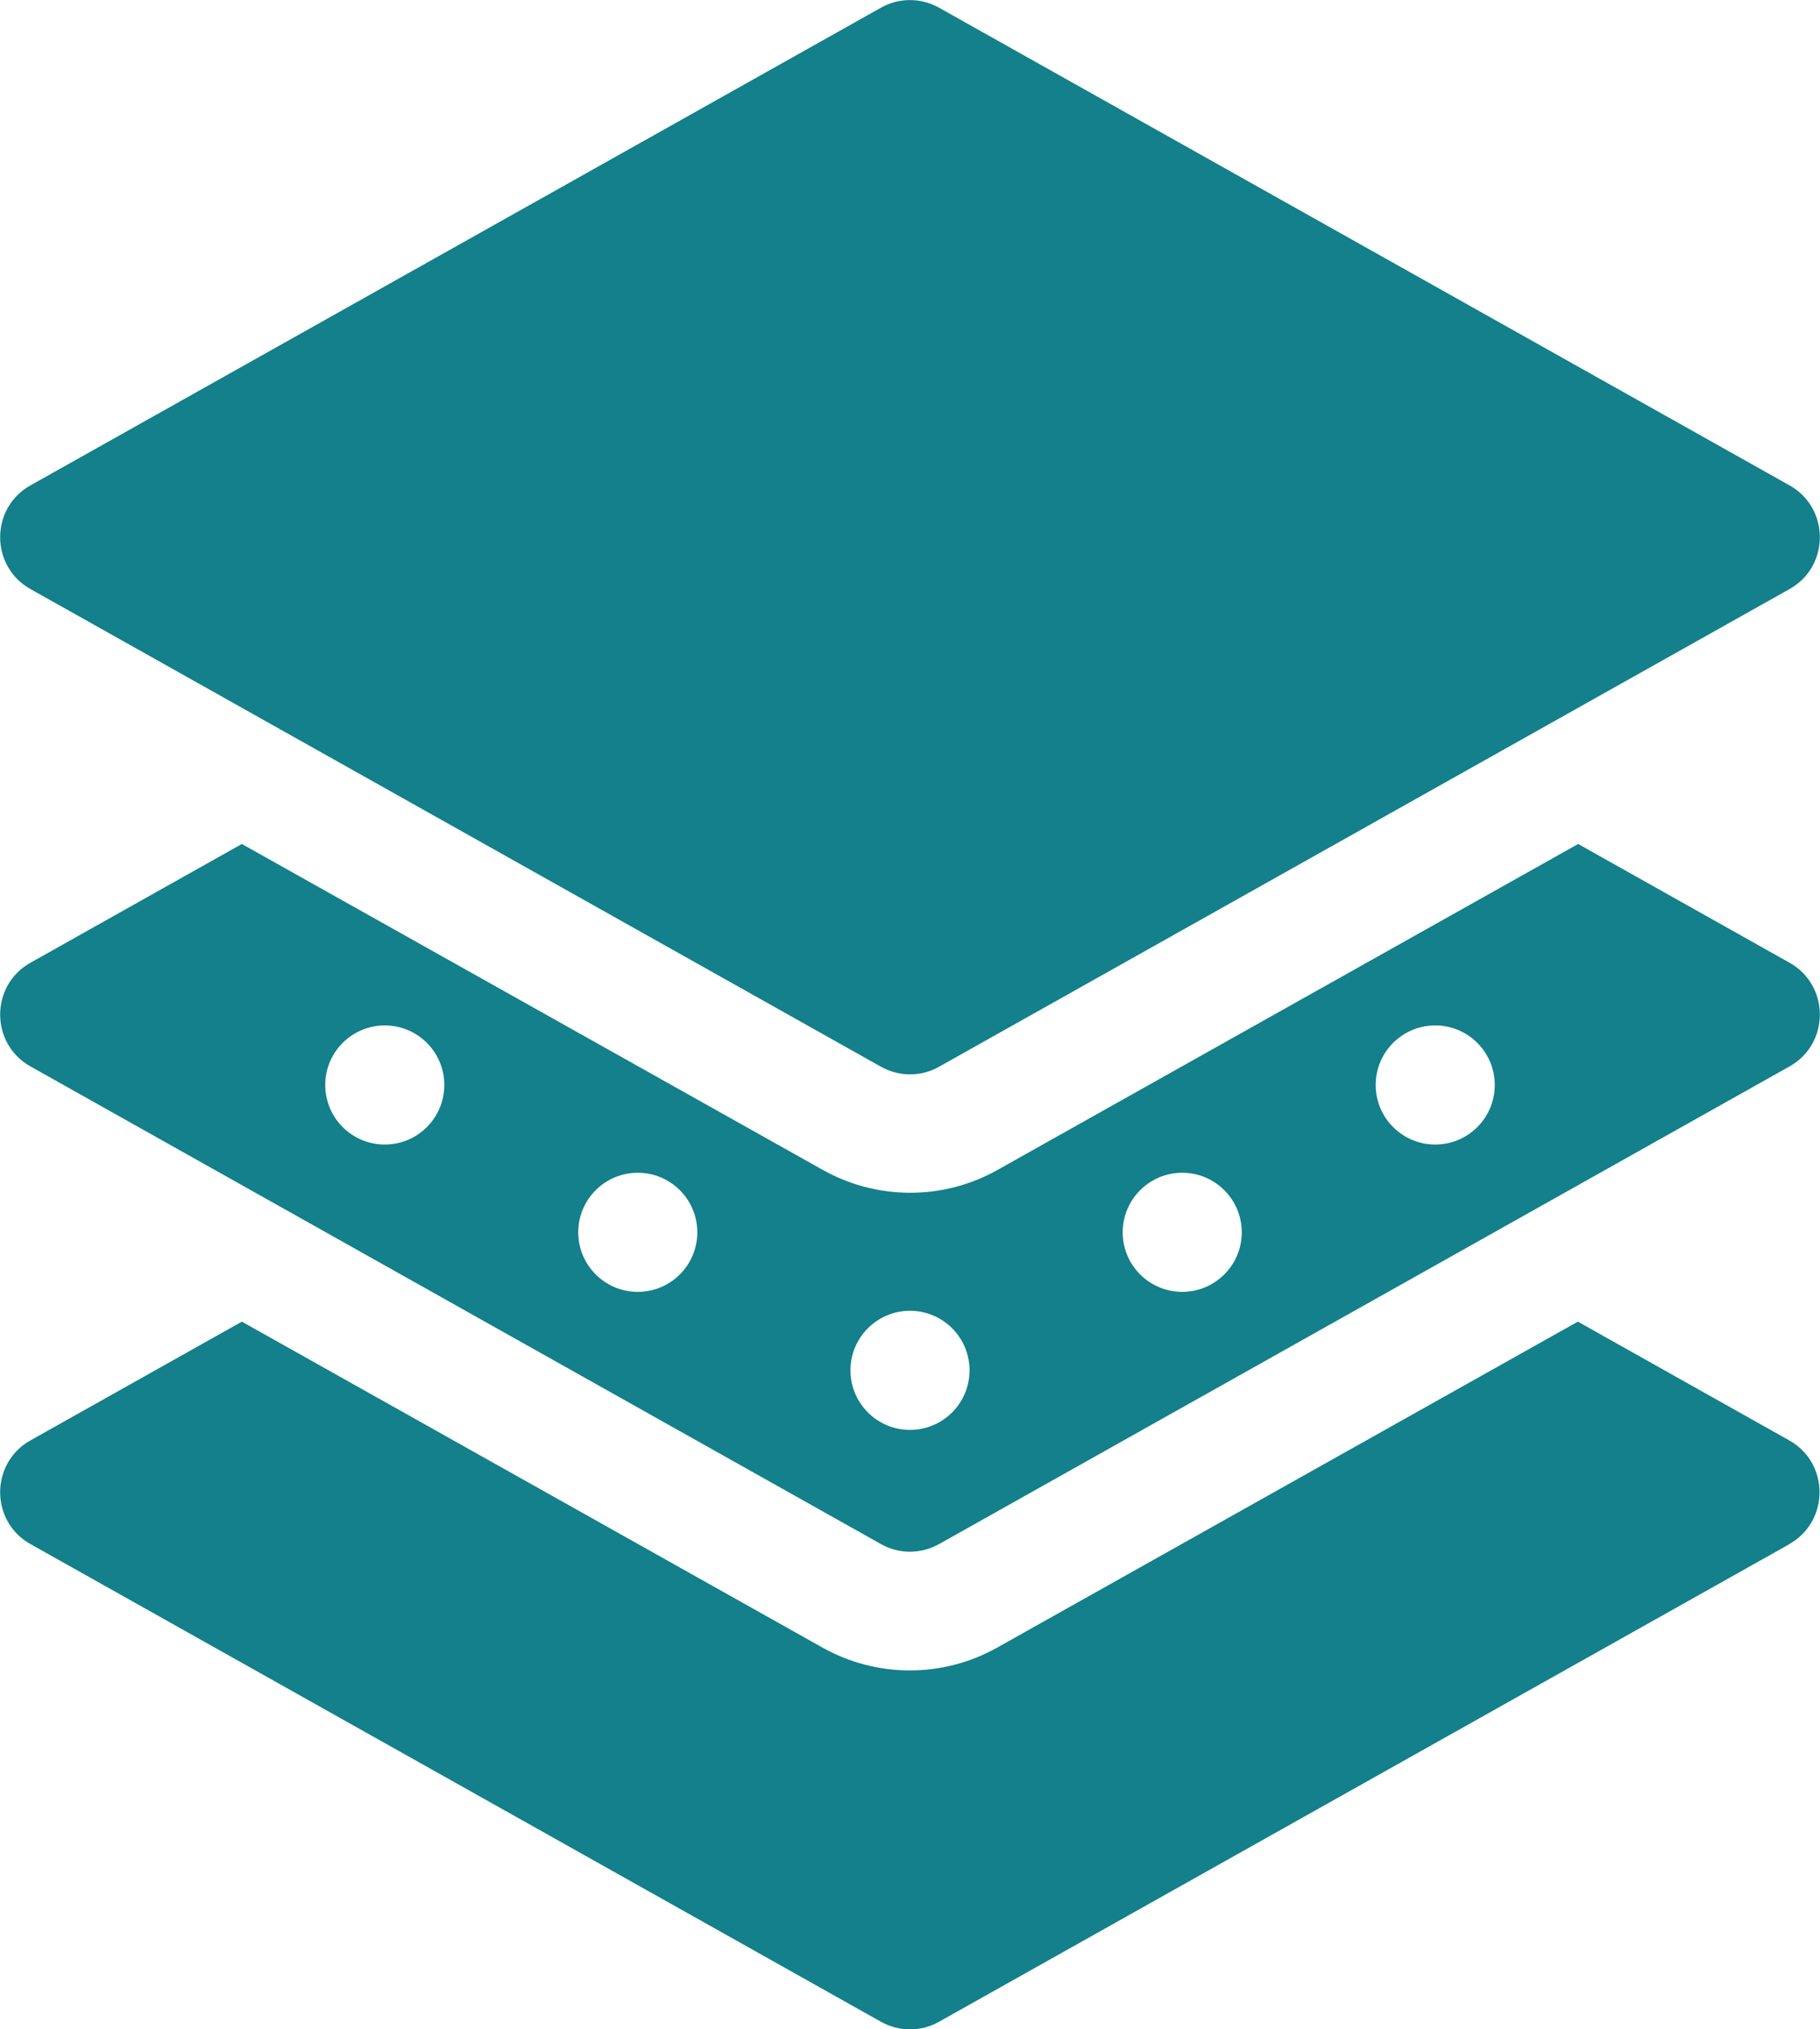
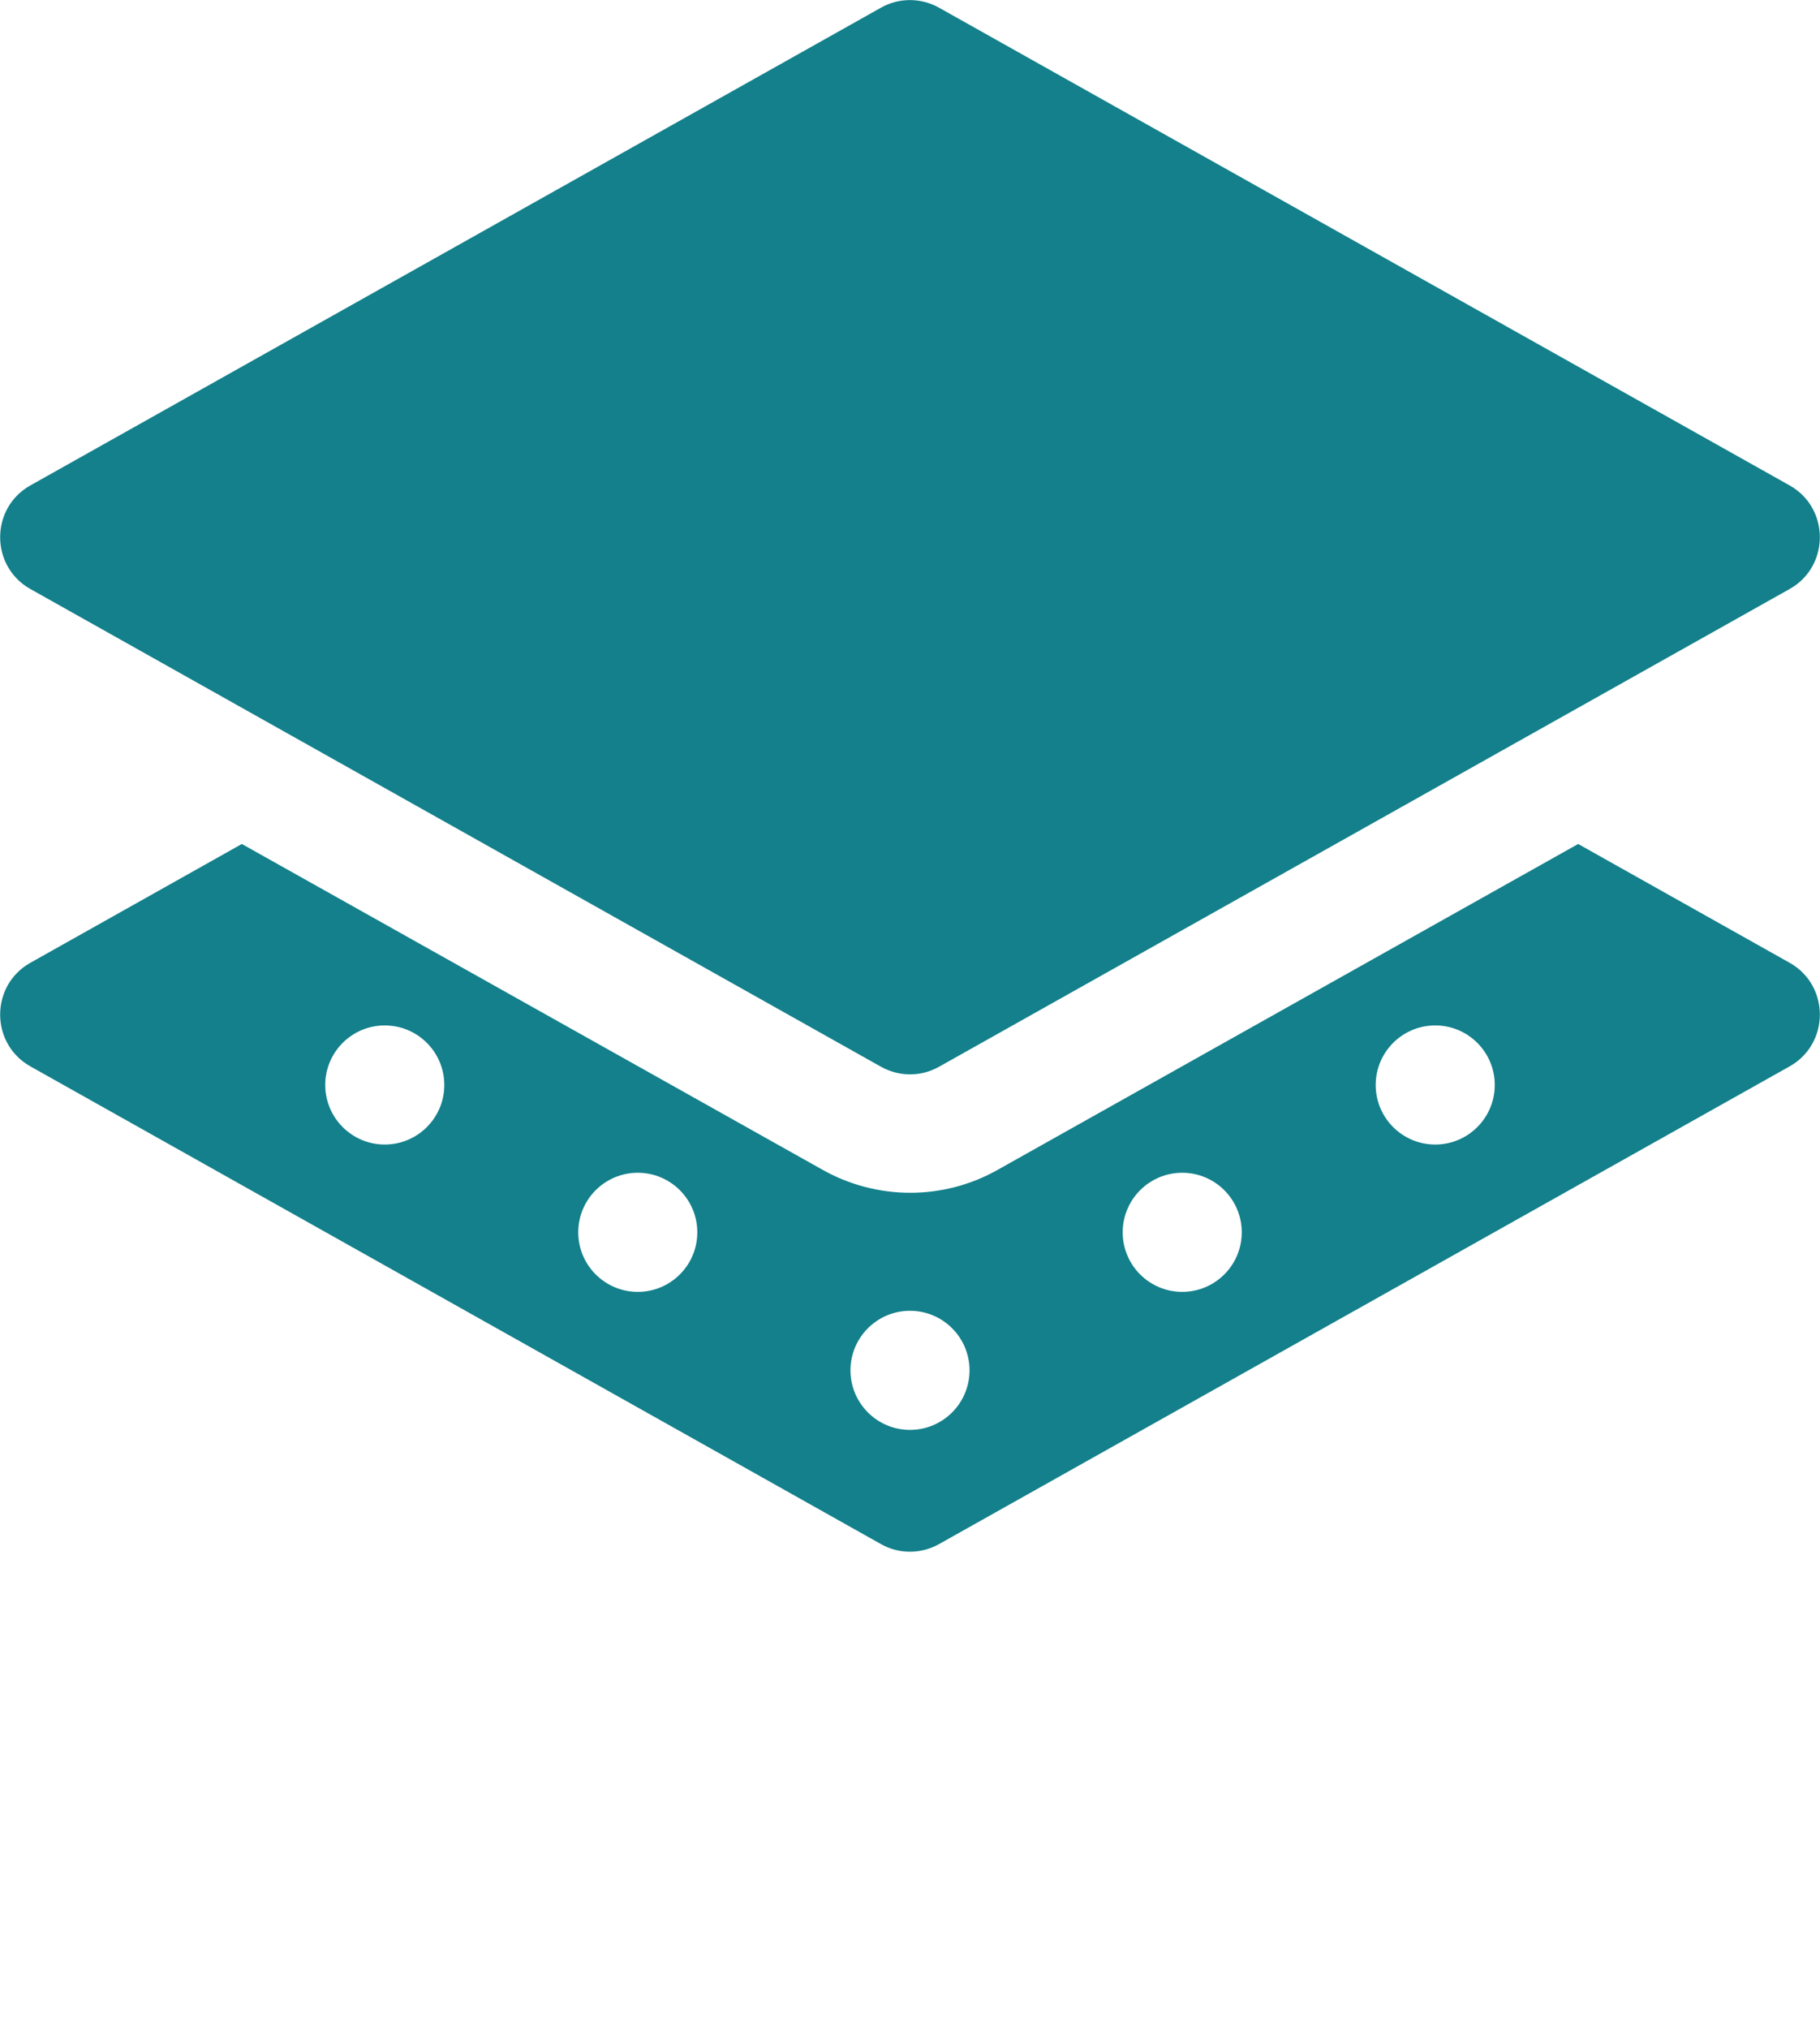
<svg xmlns="http://www.w3.org/2000/svg" id="Layer_2" data-name="Layer 2" viewBox="0 0 58.7 65.42">
  <defs>
    <style>
      .cls-1 {
        fill: #13808b;
      }
    </style>
  </defs>
  <g id="Layer_1-2" data-name="Layer 1">
    <g>
-       <path class="cls-1" d="M57.72,49.78l-27.43,15.4c-.58.33-1.29.33-1.88,0L.98,49.78c-1.3-.73-1.3-2.61,0-3.34l6.82-3.83,18.73,10.51c1.75.98,3.88.98,5.63,0l18.73-10.51,6.82,3.83c1.3.73,1.3,2.61,0,3.34h0Z" />
      <path class="cls-1" d="M57.72,31.04l-6.82-3.83-18.73,10.51c-1.74.98-3.88.98-5.63,0L7.8,27.21l-6.82,3.83c-1.3.73-1.3,2.61,0,3.34l27.43,15.4c.58.33,1.29.33,1.88,0l27.43-15.4c1.3-.73,1.3-2.61,0-3.34h0ZM12.41,36.9c-1.06,0-1.92-.86-1.92-1.92s.86-1.92,1.92-1.92,1.92.86,1.92,1.92-.86,1.92-1.92,1.92ZM20.57,41.65c-1.06,0-1.92-.86-1.92-1.92s.86-1.92,1.92-1.92,1.92.86,1.92,1.92-.86,1.92-1.92,1.92ZM29.35,46.1c-1.06,0-1.92-.86-1.92-1.92s.86-1.92,1.92-1.92,1.92.86,1.92,1.92-.86,1.92-1.92,1.92ZM38.13,41.65c-1.06,0-1.92-.86-1.92-1.92s.86-1.92,1.92-1.92,1.92.86,1.92,1.92-.86,1.92-1.92,1.92ZM46.29,36.9c-1.06,0-1.92-.86-1.92-1.92s.86-1.92,1.92-1.92,1.92.86,1.92,1.92-.86,1.92-1.92,1.92Z" />
      <path class="cls-1" d="M57.72,18.99l-27.43,15.4c-.58.33-1.29.33-1.88,0L.98,18.99c-1.3-.73-1.3-2.61,0-3.34L28.41.25c.58-.33,1.29-.33,1.88,0l27.43,15.4c1.3.73,1.3,2.61,0,3.34h0Z" />
    </g>
  </g>
</svg>